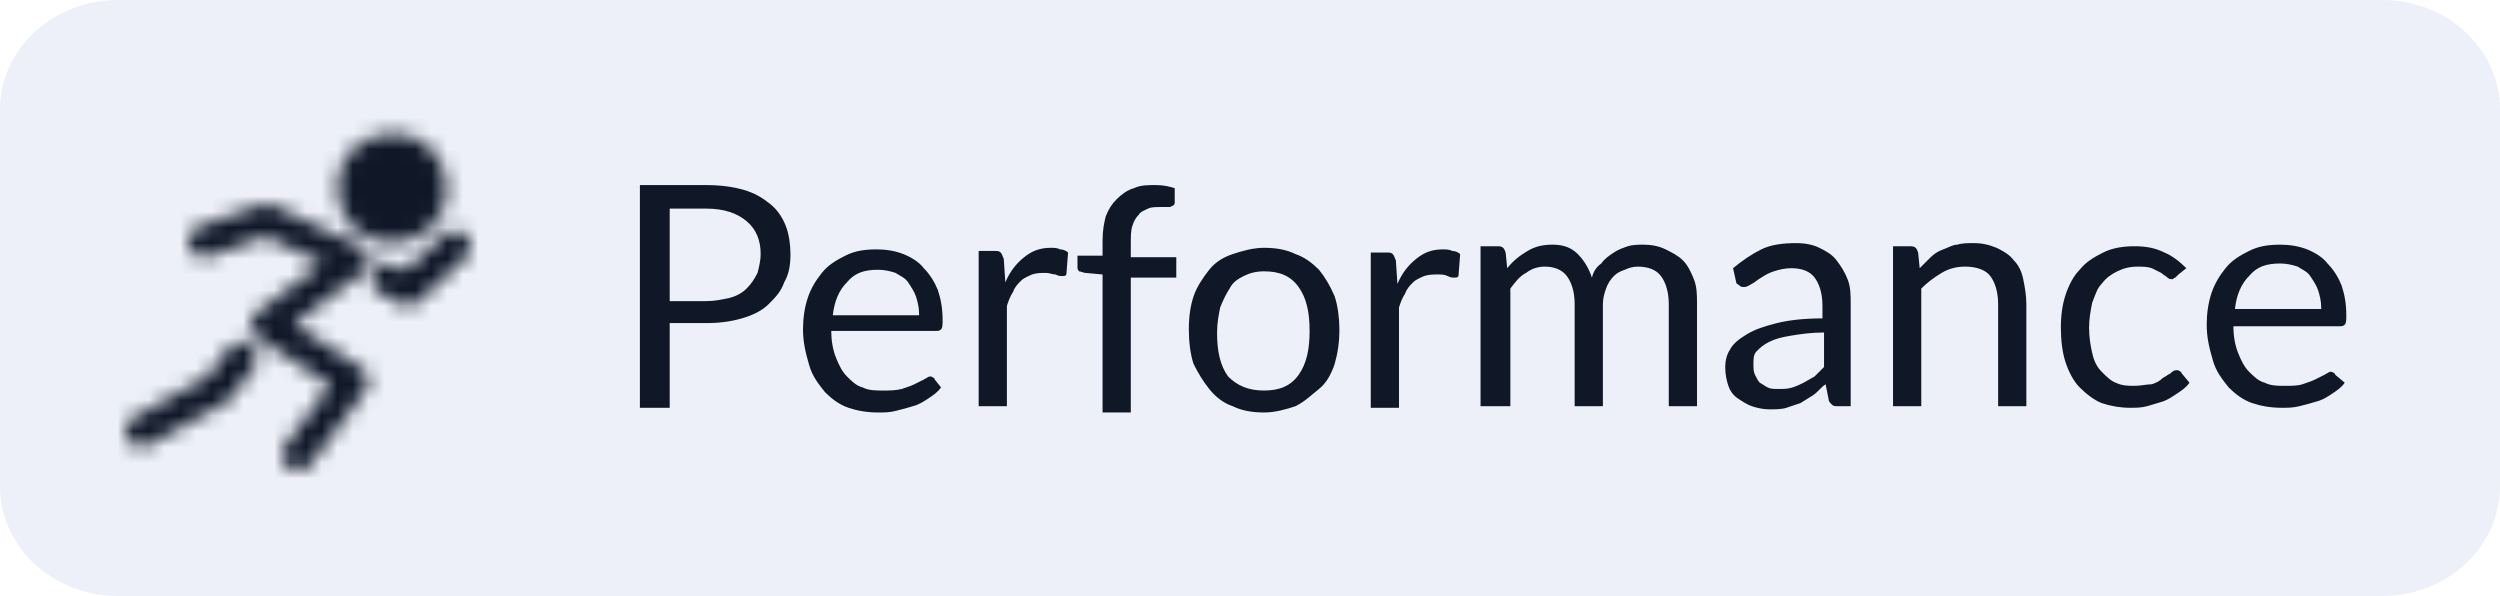
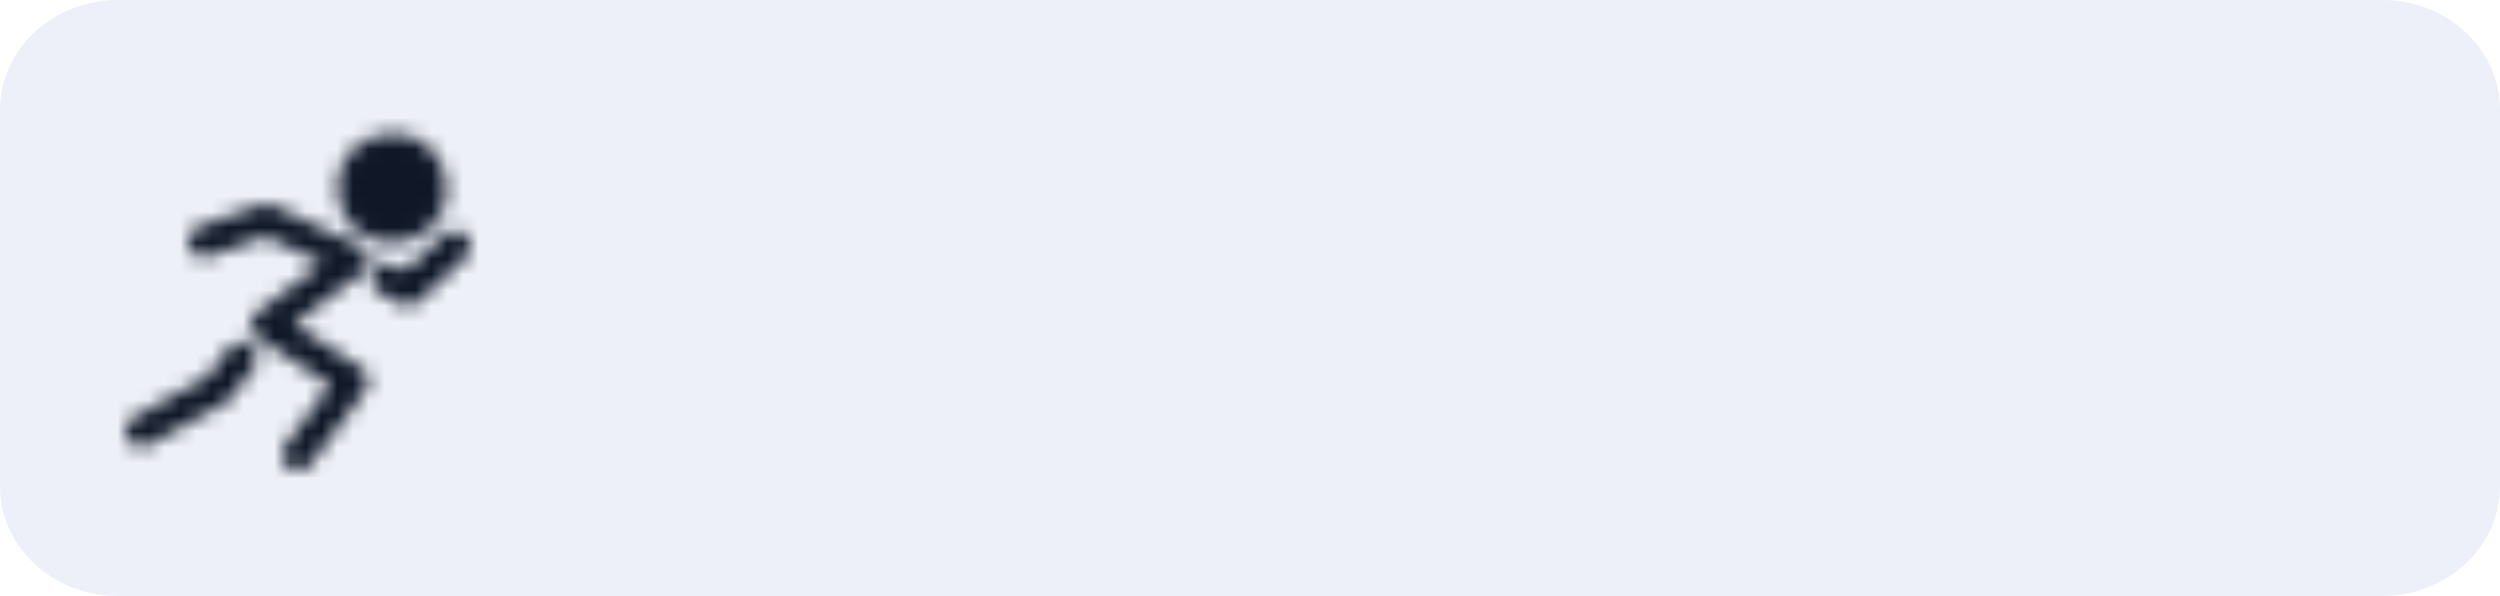
<svg xmlns="http://www.w3.org/2000/svg" xml:space="preserve" id="Layer_1" x="0" y="0" style="enable-background:new 0 0 159.4 38" version="1.1" viewBox="0 0 159.4 38">
  <style type="text/css">.st0{fill:#edf0f8}.st1,.st2{stroke:#fff;stroke-width:2}.st1{fill:#fff;filter:url(#Adobe_OpacityMaskFilter)}.st2{fill:none;stroke-linecap:round;stroke-linejoin:round}.st3{mask:url(#mask0_840_20159_00000031170080692242980960000016817012596817242041_)}.st4{fill:#101828}</style>
  <path d="M7.5 0h144.4c4.1 0 7.5 3.1 7.5 7v24c0 3.9-3.4 7-7.5 7H7.5C3.4 38 0 34.9 0 31V7c0-3.9 3.4-7 7.5-7z" class="st0" />
  <defs>
    <filter id="Adobe_OpacityMaskFilter" width="24" height="24" x="7" y="7" filterUnits="userSpaceOnUse">
      <feColorMatrix type="matrix" values="1 0 0 0 0 0 1 0 0 0 0 0 1 0 0 0 0 0 1 0" />
    </filter>
  </defs>
  <mask id="mask0_840_20159_00000031170080692242980960000016817012596817242041_" width="24" height="24" x="7" y="7" maskUnits="userSpaceOnUse">
    <path d="M25 14.5c.7 0 1.3-.3 1.8-.7.5-.5.7-1.1.7-1.8s-.3-1.3-.7-1.8c-.5-.5-1.1-.7-1.8-.7s-1.3.3-1.8.7c-.5.5-.7 1.1-.7 1.8s.3 1.3.7 1.8c.5.4 1.1.7 1.8.7z" class="st1" />
    <path d="m13 15.4 4-1.4 5.5 2.6-5.5 4.1 5.5 3.6L19 29m5.7-11.2 1.3.7 3-2.8m-13.6 7.1-1.5 2L9 27.5" class="st2" />
  </mask>
  <g class="st3">
    <path d="M7 7h24v24H7V7z" class="st4" />
  </g>
-   <path d="M45 19.2c.6 0 1-.1 1.5-.2.4-.1.8-.3 1.1-.6.3-.3.5-.6.7-1 .1-.4.2-.8.2-1.2 0-.9-.3-1.6-.9-2.1-.6-.5-1.4-.8-2.6-.8h-2.3v5.9H45zm0-7.4c.9 0 1.7.1 2.4.3.7.2 1.2.5 1.7.9s.8.9 1 1.4c.2.5.3 1.2.3 1.8 0 .7-.1 1.3-.4 1.8-.2.6-.6 1-1 1.4-.4.4-1 .7-1.7.9-.7.2-1.4.3-2.3.3h-2.3V26h-1.9V11.8H45zM58.6 20c0-.4-.1-.8-.2-1.1-.1-.3-.3-.6-.5-.9-.2-.3-.5-.4-.8-.6-.3-.1-.7-.2-1.1-.2-.9 0-1.5.2-2 .8-.5.5-.8 1.2-.9 2.1h5.5zm1.4 4.7c-.2.3-.5.5-.8.7-.3.2-.6.4-1 .5-.3.1-.7.2-1.1.3-.4.1-.7.1-1.1.1-.7 0-1.3-.1-1.9-.3-.6-.2-1.1-.6-1.5-1-.4-.5-.8-1-1-1.7-.2-.7-.4-1.4-.4-2.3 0-.7.1-1.4.3-2 .2-.6.5-1.1.9-1.6s.9-.8 1.5-1.1c.6-.3 1.2-.4 2-.4.6 0 1.2.1 1.7.3.5.2 1 .5 1.3.9.4.4.7.9.9 1.4.2.6.3 1.2.3 1.9 0 .3 0 .5-.1.6-.1.1-.2.1-.3.1H53c0 .6.1 1.2.3 1.7.2.5.4.9.7 1.2.3.3.6.6 1 .7.4.2.8.2 1.3.2.4 0 .8 0 1.2-.1.3-.1.6-.2.8-.3l.6-.3c.2-.1.3-.2.4-.2.1 0 .3.1.3.2l.4.5zm4.1-6.7c.3-.7.7-1.2 1.2-1.6.5-.4 1-.6 1.7-.6.2 0 .4 0 .6.1.2 0 .4.1.5.2l-.1 1.3c0 .2-.1.2-.3.2-.1 0-.2 0-.4-.1-.2 0-.4-.1-.6-.1-.3 0-.6 0-.9.1-.2.1-.5.2-.7.4-.2.2-.4.4-.5.7-.2.3-.3.6-.4.9v6.4h-1.8V16h1c.2 0 .3 0 .4.1.1.1.1.2.2.4l.1 1.5zm6.2 8.1v-8.6l-1.1-.1c-.1 0-.3-.1-.4-.1-.1-.1-.1-.2-.1-.3v-.7h1.6v-1c0-.6.1-1.1.2-1.5.2-.5.4-.8.7-1.1.3-.3.7-.6 1.1-.7.4-.2.9-.2 1.4-.2.5 0 .9.1 1.2.2v.9c0 .2-.1.2-.3.3H74c-.3 0-.6 0-.8.1-.2.1-.5.2-.6.4-.2.2-.3.4-.4.7-.1.3-.1.7-.1 1.1v.9H75v1.3h-2.9v8.6h-1.8zm10.3-10.3c.7 0 1.4.1 2 .4.6.2 1.1.6 1.5 1 .4.5.7 1 1 1.7.2.6.3 1.4.3 2.1 0 .8-.1 1.5-.3 2.2-.2.6-.5 1.2-1 1.6s-.9.8-1.5 1.1c-.6.2-1.3.4-2 .4s-1.4-.1-2-.4c-.6-.2-1.1-.6-1.5-1.1s-.7-1-1-1.6c-.2-.6-.3-1.4-.3-2.2 0-.8.1-1.5.3-2.1.2-.6.6-1.2 1-1.7s.9-.8 1.5-1c.6-.2 1.3-.4 2-.4zm0 9.1c1 0 1.7-.3 2.2-1 .5-.7.7-1.6.7-2.8 0-1.2-.2-2.1-.7-2.8-.5-.7-1.2-1-2.2-1-.5 0-.9.1-1.3.3-.4.2-.7.4-.9.8-.2.3-.4.7-.6 1.2-.1.5-.2 1-.2 1.6 0 1.2.2 2.1.7 2.8.6.6 1.3.9 2.3.9zm13.8.9V15.7h1.1c.3 0 .4.1.5.4l.1 1c.4-.5.8-.8 1.3-1.1.5-.3 1-.4 1.6-.4.7 0 1.2.2 1.6.6.4.4.7.9.9 1.5.1-.4.3-.7.6-.9.2-.3.5-.5.8-.7.3-.2.6-.3.9-.4.3-.1.7-.1 1-.1.5 0 1 .1 1.4.3.4.2.8.4 1.1.7.3.3.5.7.7 1.2.2.5.2 1 .2 1.6v6.5h-1.8v-6.5c0-.8-.2-1.4-.5-1.8-.3-.4-.8-.6-1.5-.6-.3 0-.6.1-.8.2-.3.1-.5.2-.7.4-.2.2-.4.5-.5.8-.1.3-.2.6-.2 1v6.5h-1.8v-6.5c0-.8-.2-1.4-.5-1.8-.3-.4-.8-.6-1.4-.6-.4 0-.8.1-1.2.4-.4.2-.7.6-1 1v7.5h-1.9zm21.9-4.6c-.8 0-1.5.1-2.1.2-.6.1-1 .2-1.4.4-.4.2-.6.4-.8.6-.2.2-.2.5-.2.8 0 .3 0 .5.1.7.1.2.2.4.3.5.2.1.3.2.5.3.2.1.4.1.7.1.3 0 .6 0 .9-.1.3-.1.5-.2.7-.3.2-.1.5-.3.7-.4l.6-.6v-2.2zm-5.8-4.1c.6-.5 1.2-.9 1.8-1.2.6-.3 1.4-.4 2.2-.4.6 0 1.1.1 1.5.3.4.2.8.4 1.1.8s.5.7.7 1.2c.2.5.2 1 .2 1.6v6.5h-.8c-.2 0-.3 0-.4-.1-.1-.1-.2-.2-.2-.3l-.2-1c-.3.2-.5.5-.8.7-.3.2-.5.3-.8.5l-.9.3c-.3.1-.7.1-1.1.1-.4 0-.8-.1-1.1-.2-.3-.1-.6-.3-.9-.5-.3-.2-.5-.5-.6-.8-.1-.3-.2-.7-.2-1.2 0-.4.1-.8.3-1.1.2-.4.6-.7 1.1-1 .5-.3 1.1-.5 1.9-.7.8-.2 1.8-.3 2.9-.3v-.8c0-.8-.2-1.4-.5-1.8-.3-.4-.8-.6-1.5-.6-.4 0-.8.1-1.1.2-.3.1-.5.2-.8.4-.2.1-.4.3-.6.4-.2.1-.3.2-.5.2-.1 0-.2 0-.3-.1-.1-.1-.2-.1-.2-.2l-.2-.9zm11.9 0 .7-.7c.2-.2.5-.4.8-.5.3-.1.6-.3.9-.3.3-.1.7-.1 1-.1.6 0 1 .1 1.5.3.4.2.8.4 1.1.8.3.3.5.7.6 1.2.1.5.2 1 .2 1.6v6.5h-1.8v-6.5c0-.8-.2-1.4-.5-1.8-.3-.4-.9-.6-1.6-.6-.5 0-1 .1-1.5.4-.5.3-.9.6-1.3 1v7.5h-1.8V15.7h1.1c.3 0 .4.1.5.4l.1 1zm16.5.4-.2.2c-.1 0-.1.1-.2.1s-.2 0-.3-.1c-.1-.1-.3-.2-.4-.3l-.6-.3c-.3-.1-.6-.1-.9-.1-.5 0-.9.1-1.3.3-.4.2-.7.4-1 .8-.3.3-.4.7-.6 1.2-.1.5-.2 1-.2 1.6 0 .6.1 1.2.2 1.6.1.5.3.9.6 1.2.3.3.6.6.9.7.4.2.8.2 1.2.2.4 0 .8-.1 1.1-.1.3-.1.5-.2.7-.4.2-.1.3-.2.5-.3.1-.1.2-.2.4-.2.1 0 .3.1.3.2l.5.6c-.2.3-.5.5-.8.7s-.6.4-.9.5c-.3.1-.7.2-1 .3-.4.1-.7.1-1.1.1-.6 0-1.2-.1-1.8-.3-.5-.2-1-.6-1.4-1-.4-.4-.7-1-.9-1.6-.2-.6-.3-1.4-.3-2.2 0-.8.1-1.5.3-2.1.2-.6.5-1.2.9-1.6.4-.5.9-.8 1.5-1.1.6-.3 1.3-.4 2-.4s1.3.1 1.9.4c.5.2 1 .6 1.4 1l-.5.4zm9.1 2.1c0-.4-.1-.8-.2-1.1-.1-.3-.3-.6-.5-.9-.2-.3-.5-.4-.8-.6-.3-.1-.7-.2-1.1-.2-.9 0-1.5.2-2 .8-.5.5-.8 1.2-.9 2.1h5.5zm1.5 4.8c-.2.3-.5.5-.8.7-.3.2-.6.4-1 .5-.3.1-.7.2-1.1.3-.4.1-.7.1-1.1.1-.7 0-1.3-.1-1.9-.3-.6-.2-1.1-.6-1.5-1-.4-.5-.8-1-1-1.7-.2-.7-.4-1.4-.4-2.3 0-.7.1-1.4.3-2 .2-.6.5-1.1.9-1.6s.9-.8 1.5-1.1c.6-.3 1.2-.4 2-.4.6 0 1.2.1 1.7.3.5.2 1 .5 1.3.9.4.4.7.9.9 1.4.2.6.3 1.2.3 1.9 0 .3 0 .5-.1.6s-.2.1-.3.1h-6.8c0 .6.1 1.2.3 1.7.2.5.4.9.7 1.2.3.3.6.6 1 .7.4.2.8.2 1.3.2.4 0 .8 0 1.1-.1.3-.1.6-.2.8-.3l.6-.3c.2-.1.3-.2.4-.2.1 0 .3.1.3.2l.6.5zm-60.4-6.3c.3-.7.7-1.2 1.2-1.6.5-.4 1-.6 1.7-.6.2 0 .4 0 .6.1.2 0 .4.1.5.2l-.1 1.3c0 .2-.1.2-.3.2-.1 0-.2 0-.4-.1s-.4-.1-.6-.1c-.3 0-.6 0-.9.1-.2.1-.5.2-.7.4-.2.2-.4.4-.5.7-.2.3-.3.6-.4.9V26h-1.8v-9.9h1c.2 0 .3 0 .4.1.1.1.1.2.2.4l.1 1.5z" class="st4" />
</svg>